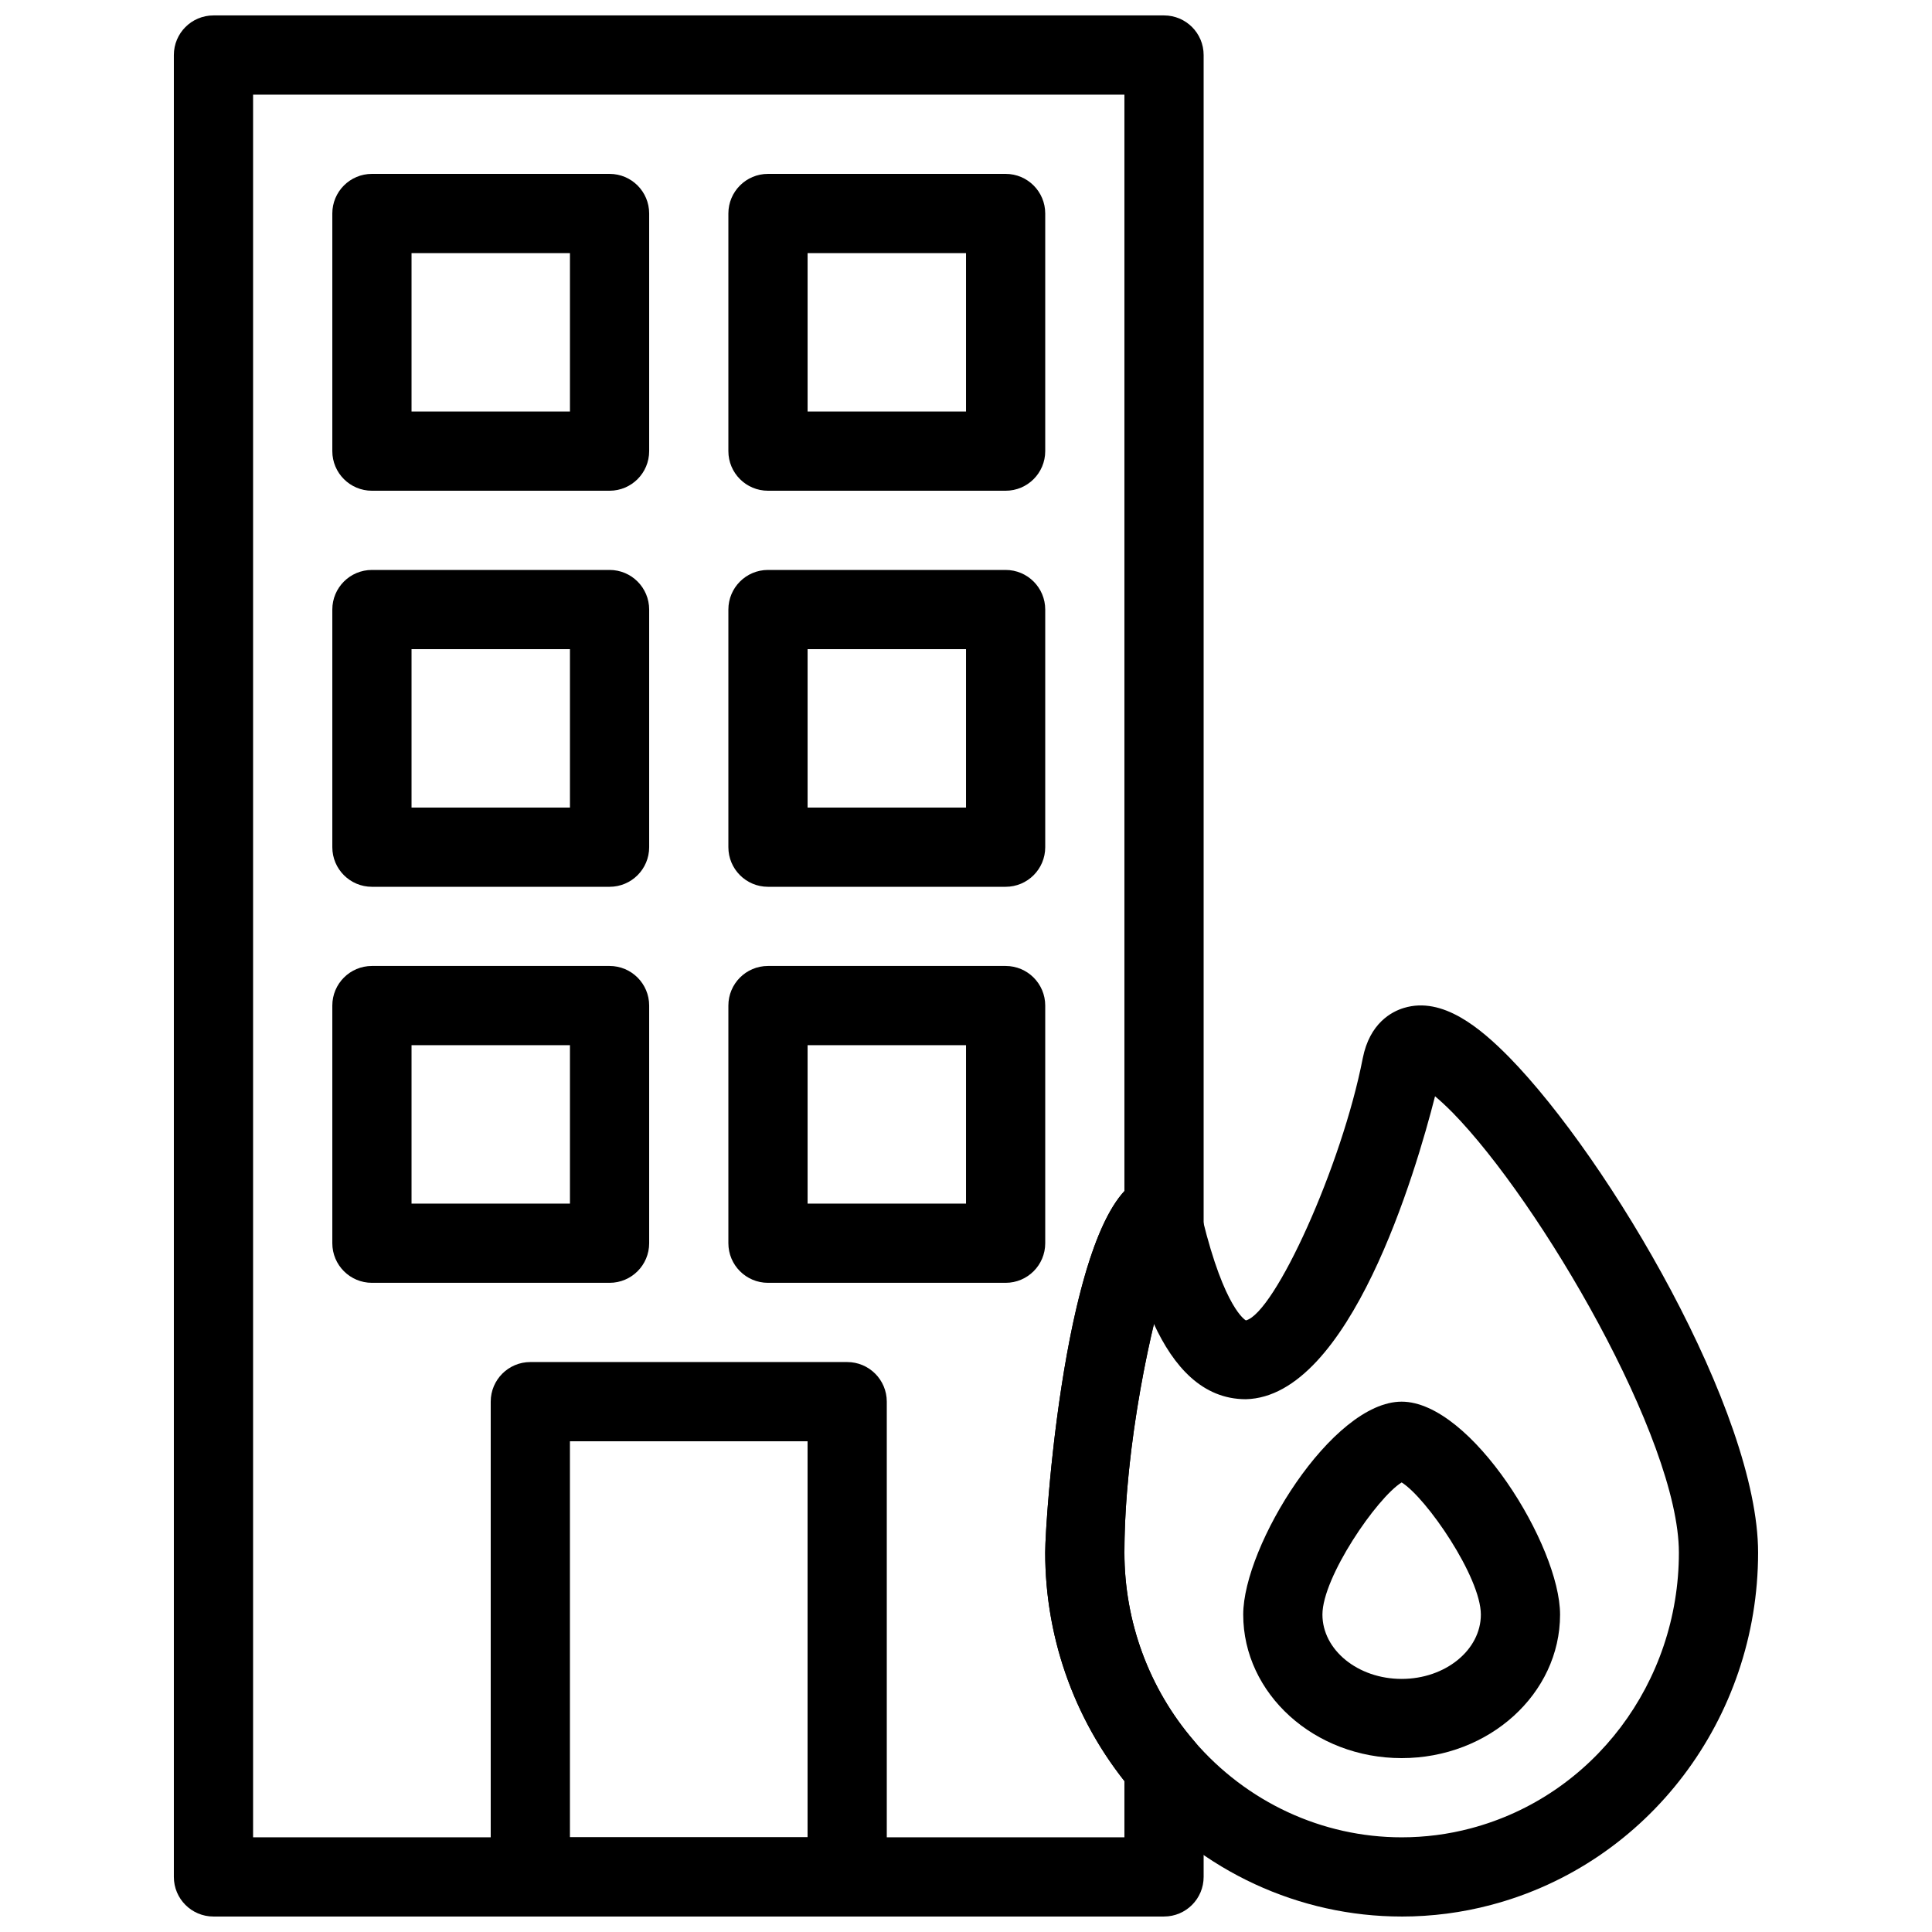
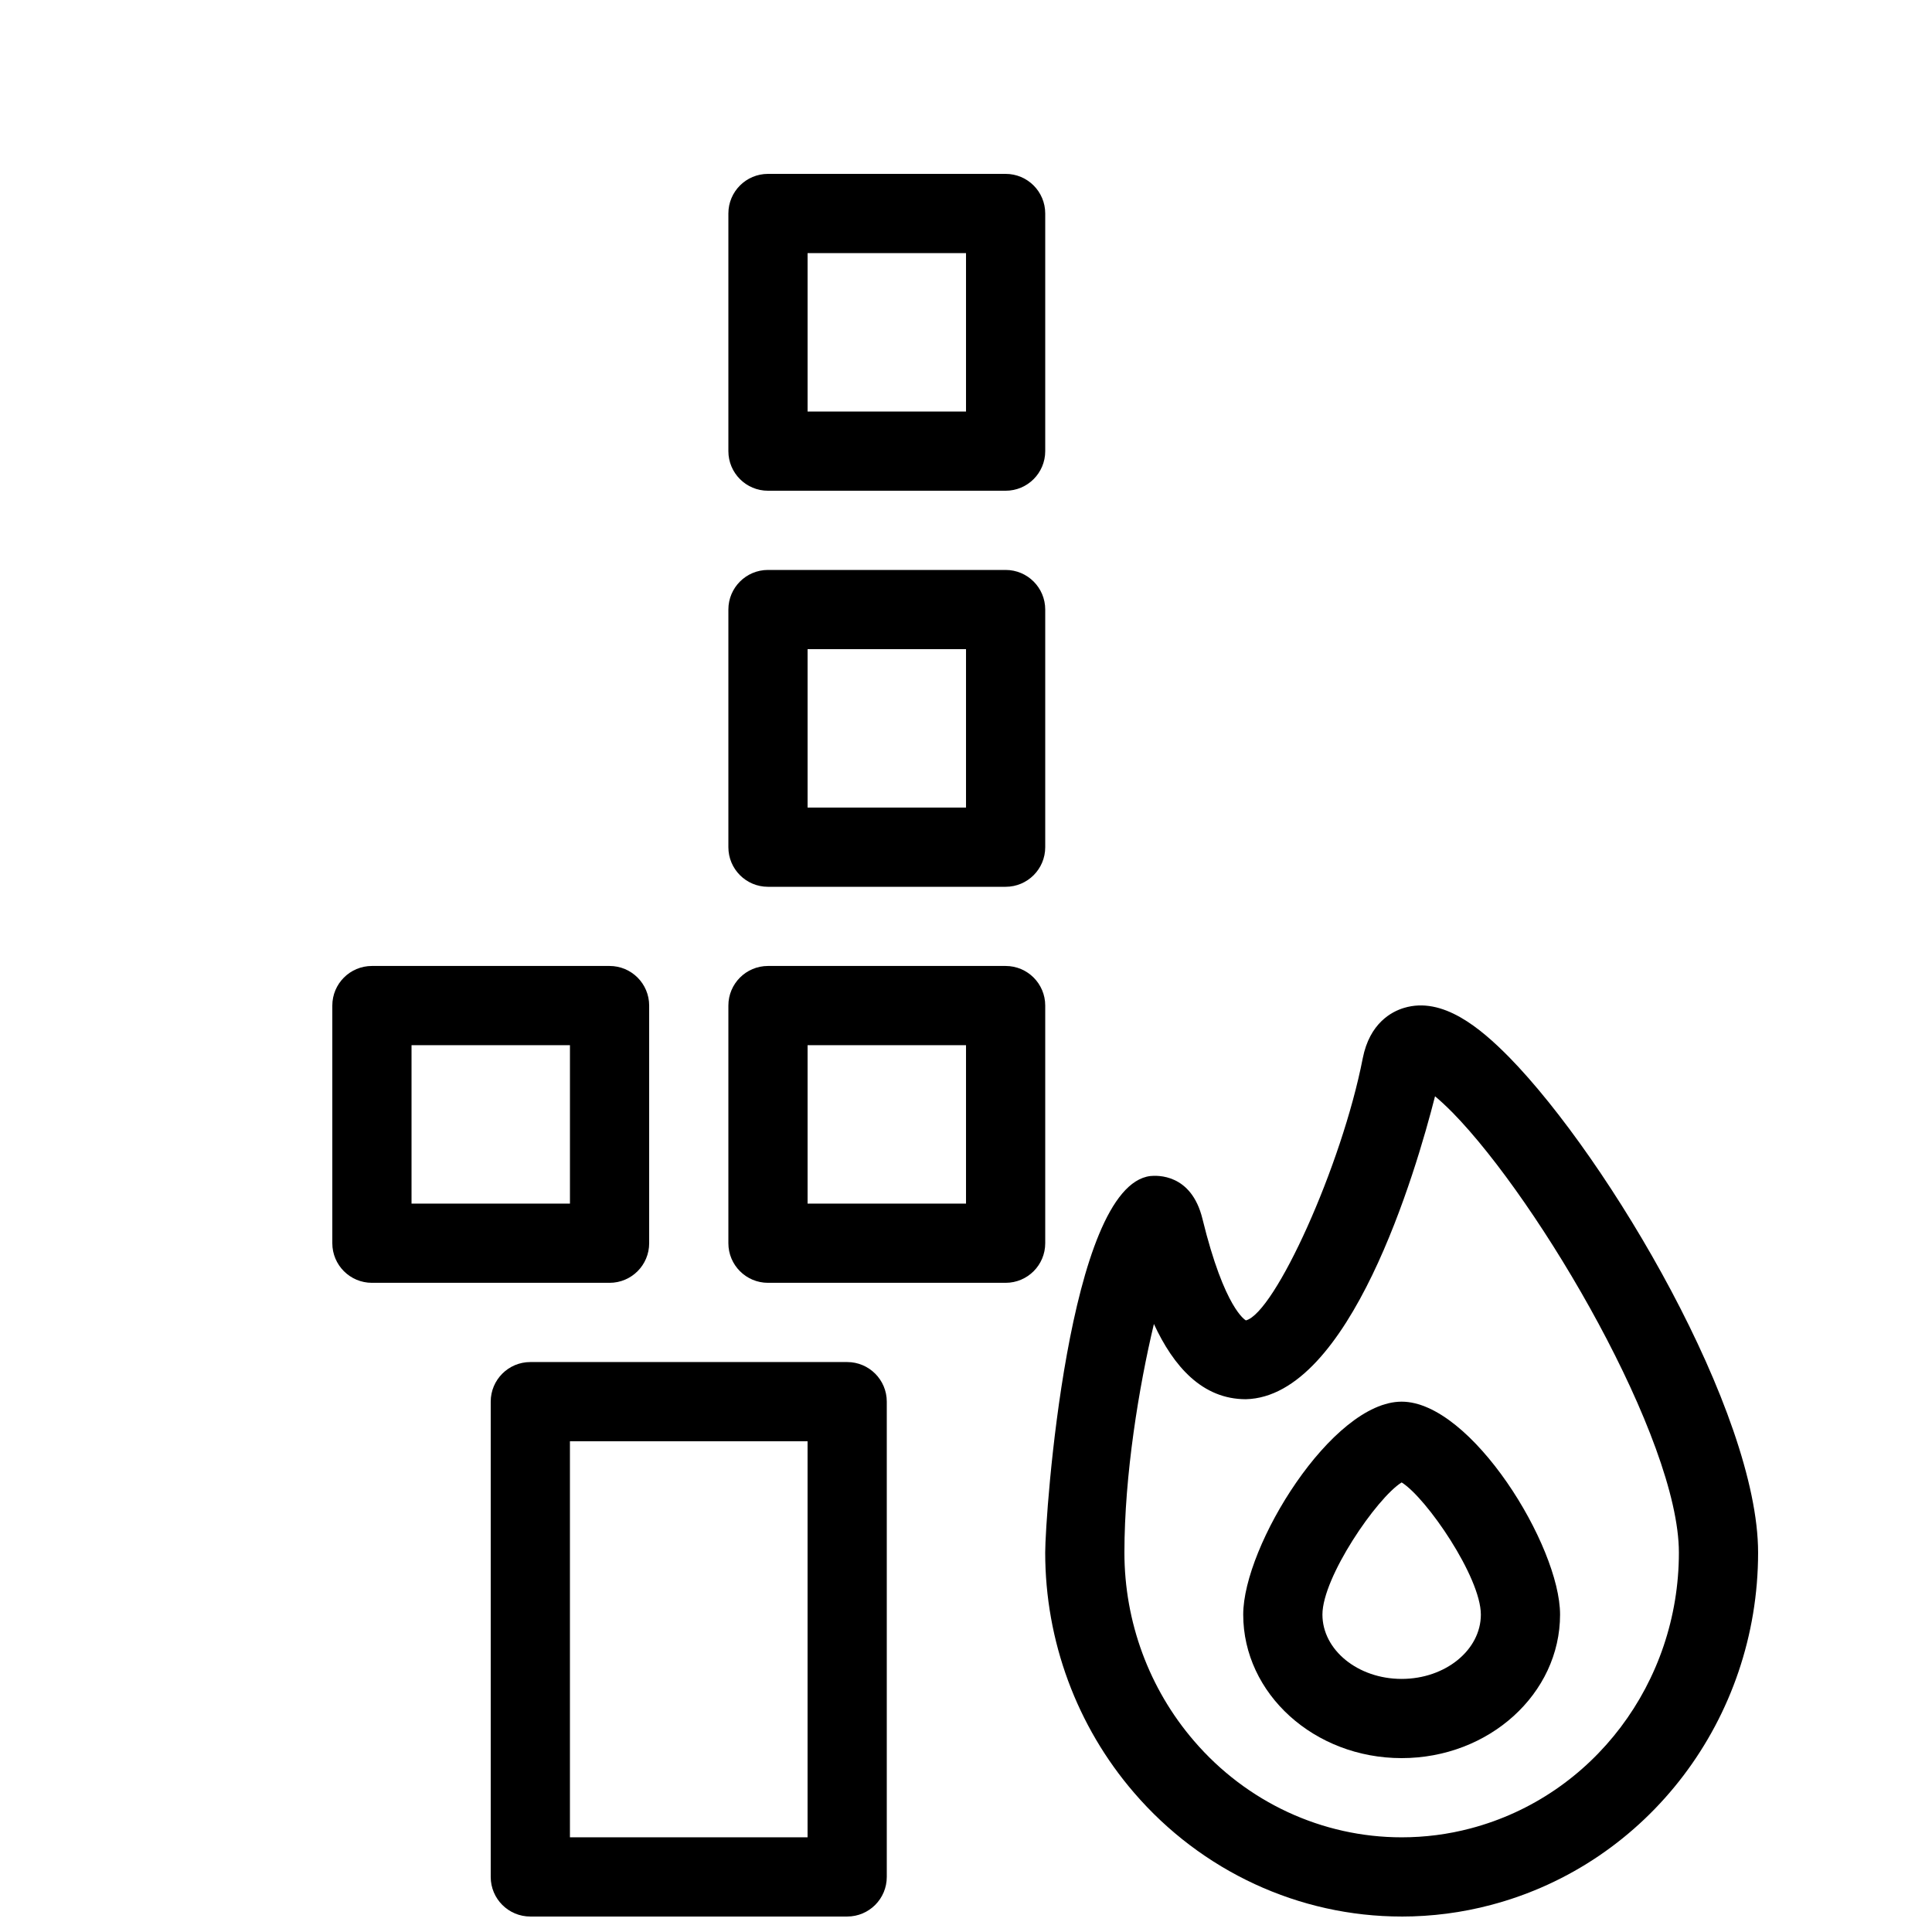
<svg xmlns="http://www.w3.org/2000/svg" width="800px" height="800px" version="1.1" viewBox="144 144 512 512">
  <defs>
    <clipPath id="c">
      <path d="m190 148.09h273v503.81h-273z" />
    </clipPath>
    <clipPath id="b">
      <path d="m274 504h106v147.9h-106z" />
    </clipPath>
    <clipPath id="a">
      <path d="m420 410h190v241.9h-190z" />
    </clipPath>
  </defs>
  <g clip-path="url(#c)">
-     <path d="m452.48 651.9h-251.91c-5.805 0-10.496-4.703-10.496-10.496v-482.82c0-5.793 4.691-10.496 10.496-10.496h251.91c5.805 0 10.496 4.703 10.496 10.496v310.89c0 5.215-3.82 9.625-8.965 10.379-4.816 14.047-12.027 47.52-12.027 75.586 0 18.379 6.551 36.117 18.453 49.93 1.633 1.91 2.539 4.336 2.539 6.852v29.18c0 5.793-4.695 10.496-10.496 10.496zm-241.41-20.992h230.91v-14.914c-13.562-17.141-20.992-38.488-20.992-60.551 0-8.703 4.754-78.195 20.992-95.797v-290.56h-230.91z" />
-   </g>
+     </g>
  <g clip-path="url(#b)">
    <path d="m368.51 651.9h-83.969c-5.805 0-10.496-4.703-10.496-10.496v-125.95c0-5.793 4.691-10.496 10.496-10.496h83.969c5.805 0 10.496 4.703 10.496 10.496v125.95c0 5.793-4.691 10.496-10.496 10.496zm-73.473-20.992h62.977v-104.96h-62.977z" />
  </g>
  <path d="m305.54 483.96h-62.977c-5.805 0-10.496-4.703-10.496-10.496v-62.977c0-5.793 4.691-10.496 10.496-10.496h62.977c5.805 0 10.496 4.703 10.496 10.496v62.977c0 5.797-4.691 10.496-10.496 10.496zm-52.48-20.988h41.984v-41.984h-41.984z" />
  <path d="m410.5 483.96h-62.977c-5.805 0-10.496-4.703-10.496-10.496v-62.977c0-5.793 4.691-10.496 10.496-10.496h62.977c5.805 0 10.496 4.703 10.496 10.496v62.977c0 5.797-4.691 10.496-10.496 10.496zm-52.48-20.988h41.984v-41.984h-41.984z" />
-   <path d="m305.54 379.01h-62.977c-5.805 0-10.496-4.703-10.496-10.496v-62.977c0-5.793 4.691-10.496 10.496-10.496h62.977c5.805 0 10.496 4.703 10.496 10.496v62.977c0 5.793-4.691 10.496-10.496 10.496zm-52.48-20.992h41.984v-41.984h-41.984z" />
  <path d="m410.5 379.01h-62.977c-5.805 0-10.496-4.703-10.496-10.496v-62.977c0-5.793 4.691-10.496 10.496-10.496h62.977c5.805 0 10.496 4.703 10.496 10.496v62.977c0 5.793-4.691 10.496-10.496 10.496zm-52.48-20.992h41.984v-41.984h-41.984z" />
-   <path d="m305.54 274.05h-62.977c-5.805 0-10.496-4.703-10.496-10.496v-62.977c0-5.793 4.691-10.496 10.496-10.496h62.977c5.805 0 10.496 4.703 10.496 10.496v62.977c0 5.793-4.691 10.496-10.496 10.496zm-52.48-20.992h41.984v-41.984h-41.984z" />
  <path d="m410.5 274.05h-62.977c-5.805 0-10.496-4.703-10.496-10.496v-62.977c0-5.793 4.691-10.496 10.496-10.496h62.977c5.805 0 10.496 4.703 10.496 10.496v62.977c0 5.793-4.691 10.496-10.496 10.496zm-52.48-20.992h41.984v-41.984h-41.984z" />
  <path d="m515.45 609.92c-23.152 0-41.984-17.066-41.984-38.047 0.004-18.168 23.523-56.418 41.984-56.418s41.984 38.246 41.984 56.418c0 20.98-18.828 38.047-41.984 38.047zm0-73.062c-6.602 4.113-20.992 25.129-20.992 35.016 0 9.406 9.418 17.055 20.992 17.055 11.578 0 20.992-7.652 20.992-17.055 0-9.887-14.387-30.898-20.992-35.016z" />
  <g clip-path="url(#a)">
    <path d="m515.45 651.9c-27.164 0-53.016-11.977-70.941-32.844-15.168-17.609-23.52-40.195-23.52-63.613 0-9.824 6.066-97.141 27.867-99.785 1.762-0.168 10.852-0.691 13.801 11.324 5.887 24.078 11.473 26.902 11.523 26.934 7.652-1.961 25.391-40.883 30.965-69.473 1.836-9.301 7.641-12.355 10.938-13.34 10.234-3.086 20.227 5.344 27.805 13.004 26.617 27.164 66.027 94.242 66.027 131.34 0 43.988-29.105 82.395-70.797 93.383-7.672 2.035-15.637 3.074-23.668 3.074zm-65.652-157.03c-3.965 16.594-7.816 40.031-7.816 60.574 0 18.379 6.551 36.117 18.453 49.93 13.938 16.238 33.984 25.535 55.016 25.535 6.215 0 12.363-0.797 18.293-2.371 32.5-8.574 55.18-38.625 55.18-73.094 0-30.027-36.84-92.984-59.984-116.61-1.836-1.848-3.371-3.254-4.641-4.312-5.059 19.902-22.566 79.633-50.141 80.285-11.531-0.004-19.164-8.695-24.359-19.938z" />
  </g>
</svg>